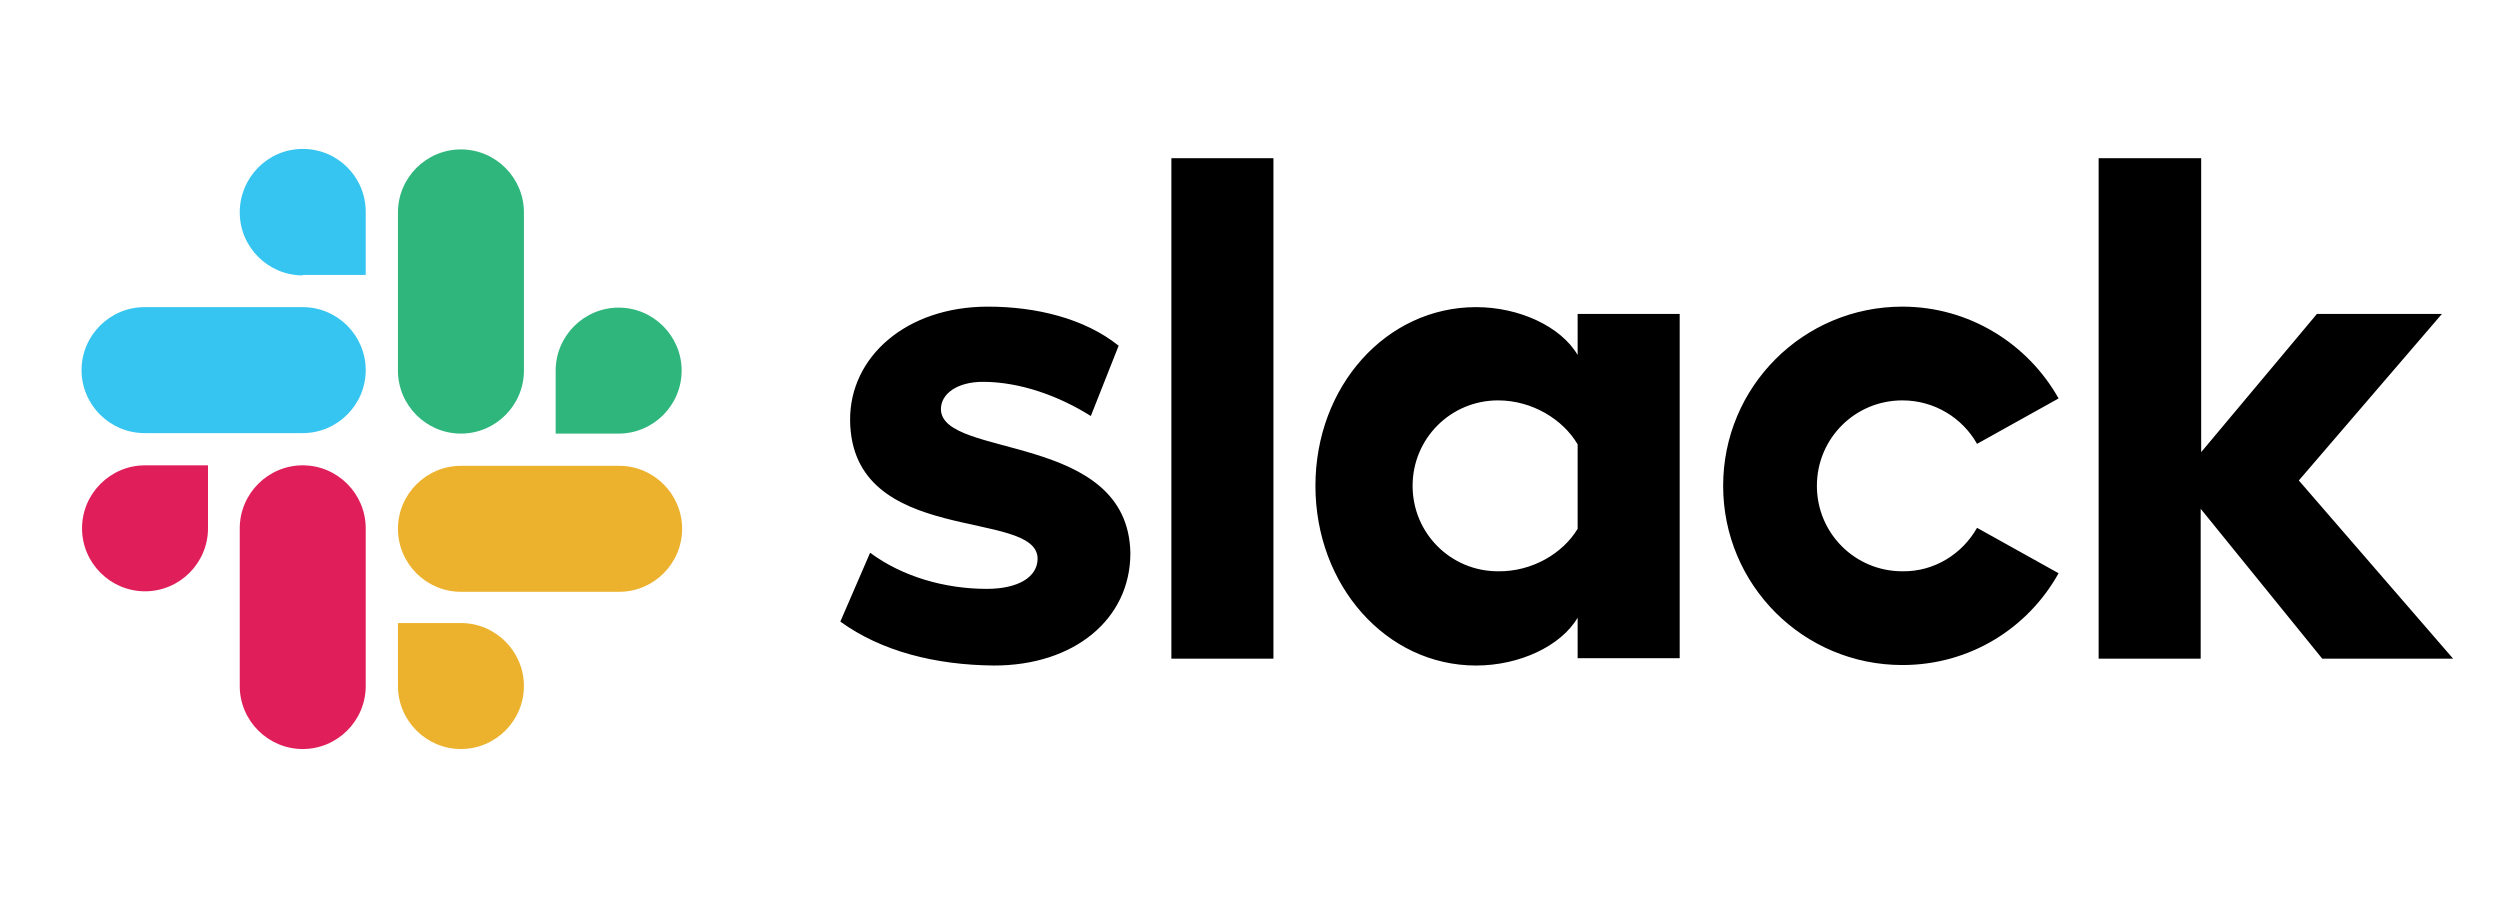
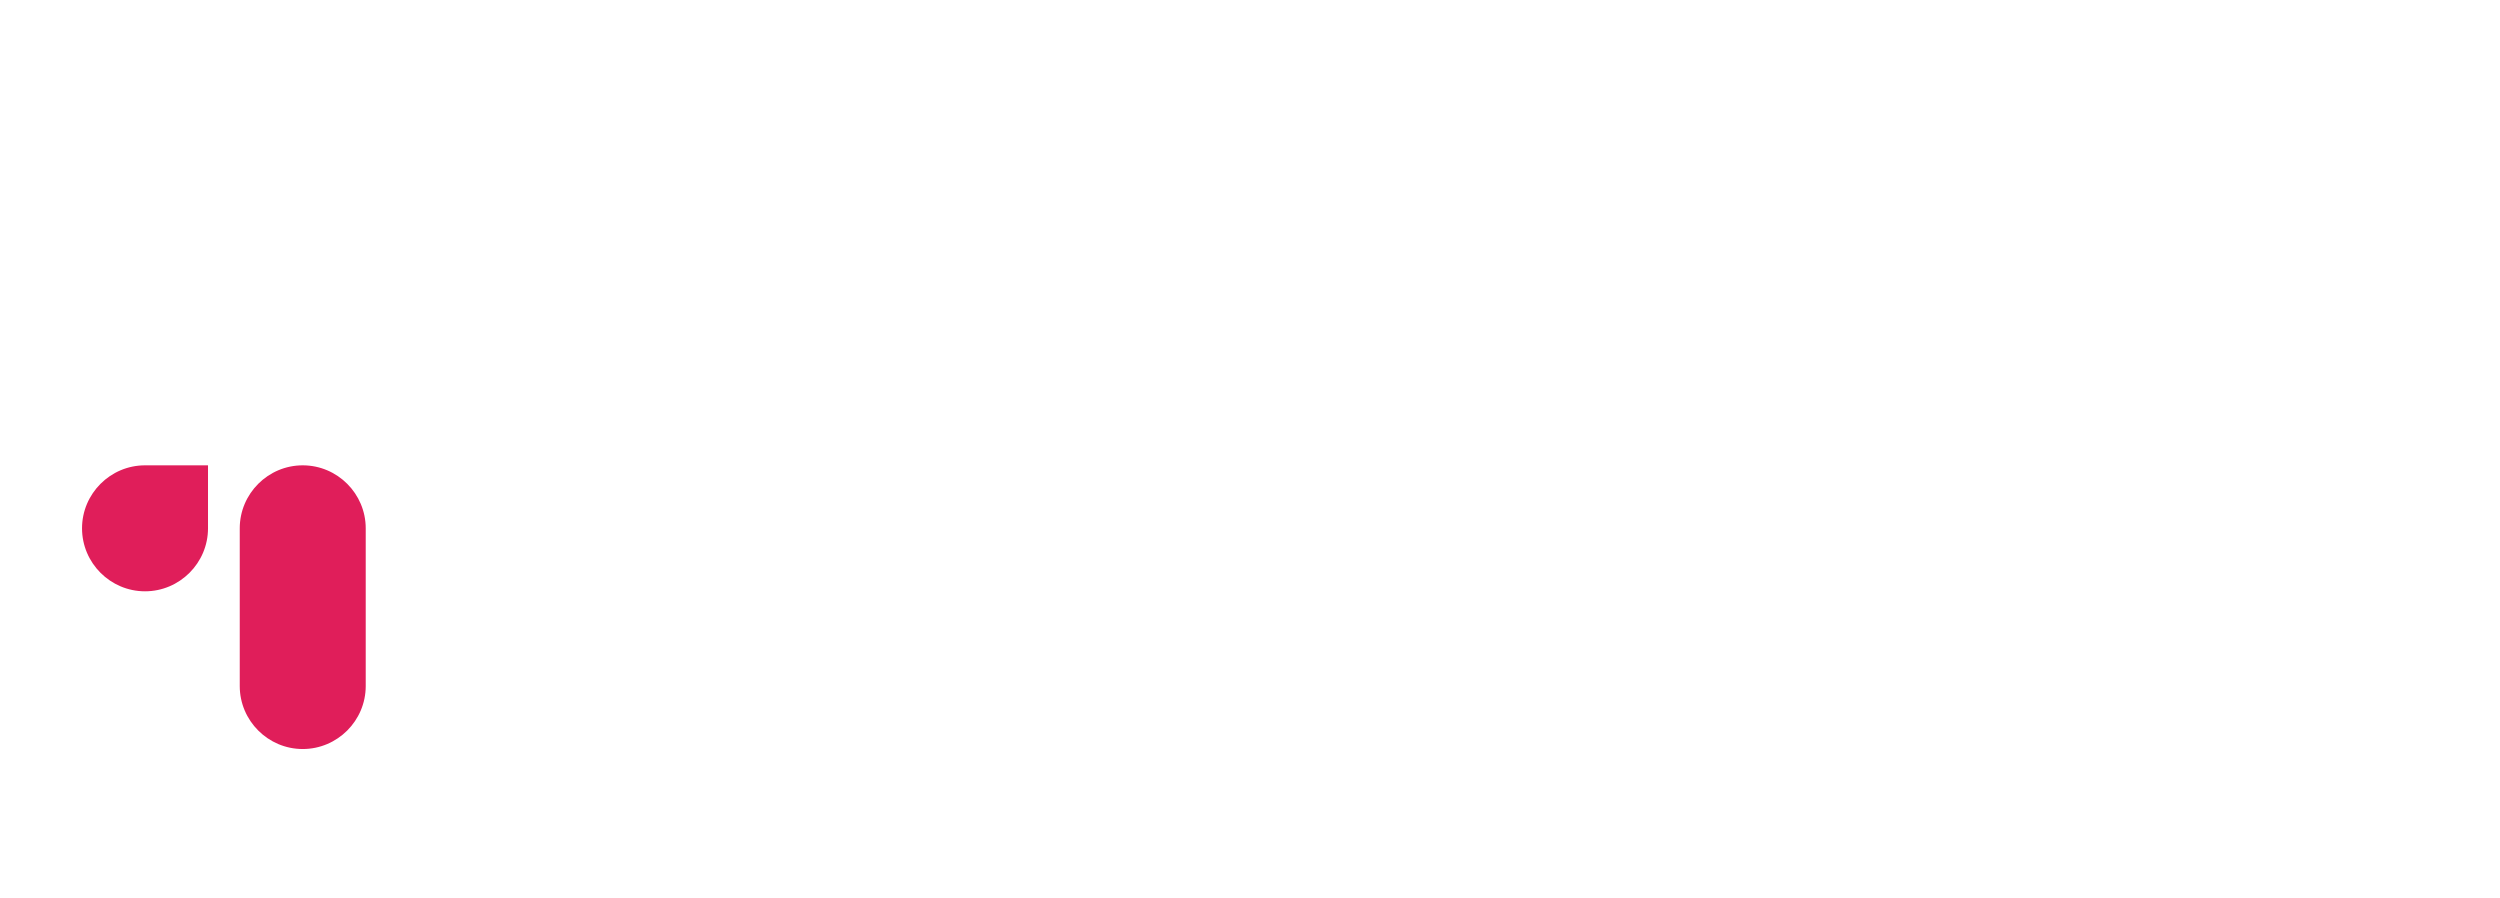
<svg xmlns="http://www.w3.org/2000/svg" version="1.1" id="Layer_1" x="0px" y="0px" viewBox="0 0 512 184" enable-background="new 0 0 512 184" xml:space="preserve">
  <g>
-     <path d="M172.1,127.3l6.1-14.1c6.6,4.9,15.3,7.4,23.9,7.4c6.4,0,10.4-2.4,10.4-6.2c-0.1-10.4-38.1-2.3-38.4-28.3   C174,73,185.7,62.8,202.3,62.8c9.9,0,19.8,2.4,26.8,8l-5.7,14.4c-6.5-4.1-14.5-7-22.1-7c-5.2,0-8.6,2.4-8.6,5.6   c0.1,10.2,38.4,4.6,38.8,29.5c0,13.5-11.5,23-27.9,23C191.6,136.2,180.5,133.4,172.1,127.3z M404.9,108.1l16.7,9.3   c-6.3,11.3-18.2,18.8-32,18.8c-20.3,0-36.7-16.4-36.7-36.7s16.4-36.7,36.7-36.7c13.7,0,25.7,7.6,32,18.8l-16.7,9.3   c-3-5.3-8.7-8.9-15.3-8.9c-9.7,0-17.5,7.8-17.5,17.5s7.8,17.5,17.5,17.5C396.2,117.1,401.9,113.4,404.9,108.1z M239.9,32.4h20.9   v102.5h-20.9V32.4z M429.9,32.4h20.9v60.2l23.7-28.3h25.6l-29.3,34.1l31.6,36.5h-26.8l-24.9-30.7v30.7h-20.9V32.4z M323.1,108.3V91   c-3-5.1-9.3-9-16.3-9c-9.7,0-17.5,7.8-17.5,17.5s7.8,17.5,17.5,17.5C313.8,117.1,320.1,113.3,323.1,108.3z M323.1,64.3H344v70.5   h-20.9v-8.3c-3.4,5.8-11.9,9.8-20.8,9.8c-18.4,0-32.9-16.4-32.9-36.8s14.5-36.6,32.9-36.6c8.9,0,17.4,4,20.8,9.8V64.3z" />
    <path fill="#E01E5A" d="M42.6,108.2c0,7.1-5.8,12.9-12.9,12.9s-12.9-5.8-12.9-12.9s5.8-12.9,12.9-12.9h12.9V108.2z M49.1,108.2   c0-7.1,5.8-12.9,12.9-12.9s12.9,5.8,12.9,12.9v32.3c0,7.1-5.8,12.9-12.9,12.9s-12.9-5.8-12.9-12.9V108.2z" />
-     <path fill="#36C5F0" d="M62,56.4c-7.1,0-12.9-5.8-12.9-12.9S54.8,30.5,62,30.5s12.9,5.8,12.9,12.9v12.9H62z M62,62.9   c7.1,0,12.9,5.8,12.9,12.9c0,7.1-5.8,12.9-12.9,12.9H29.6c-7.1,0-12.9-5.8-12.9-12.9c0-7.1,5.8-12.9,12.9-12.9H62z" />
-     <path fill="#2EB67D" d="M113.8,75.9c0-7.1,5.8-12.9,12.9-12.9s12.9,5.8,12.9,12.9c0,7.1-5.8,12.9-12.9,12.9h-12.9V75.9z    M107.3,75.9c0,7.1-5.8,12.9-12.9,12.9c-7.1,0-12.9-5.8-12.9-12.9V43.5c0-7.1,5.8-12.9,12.9-12.9c7.1,0,12.9,5.8,12.9,12.9V75.9z" />
-     <path fill="#ECB22E" d="M94.4,127.6c7.1,0,12.9,5.8,12.9,12.9s-5.8,12.9-12.9,12.9c-7.1,0-12.9-5.8-12.9-12.9v-12.9H94.4z    M94.4,121.2c-7.1,0-12.9-5.8-12.9-12.9s5.8-12.9,12.9-12.9h32.4c7.1,0,12.9,5.8,12.9,12.9s-5.8,12.9-12.9,12.9H94.4z" />
  </g>
</svg>